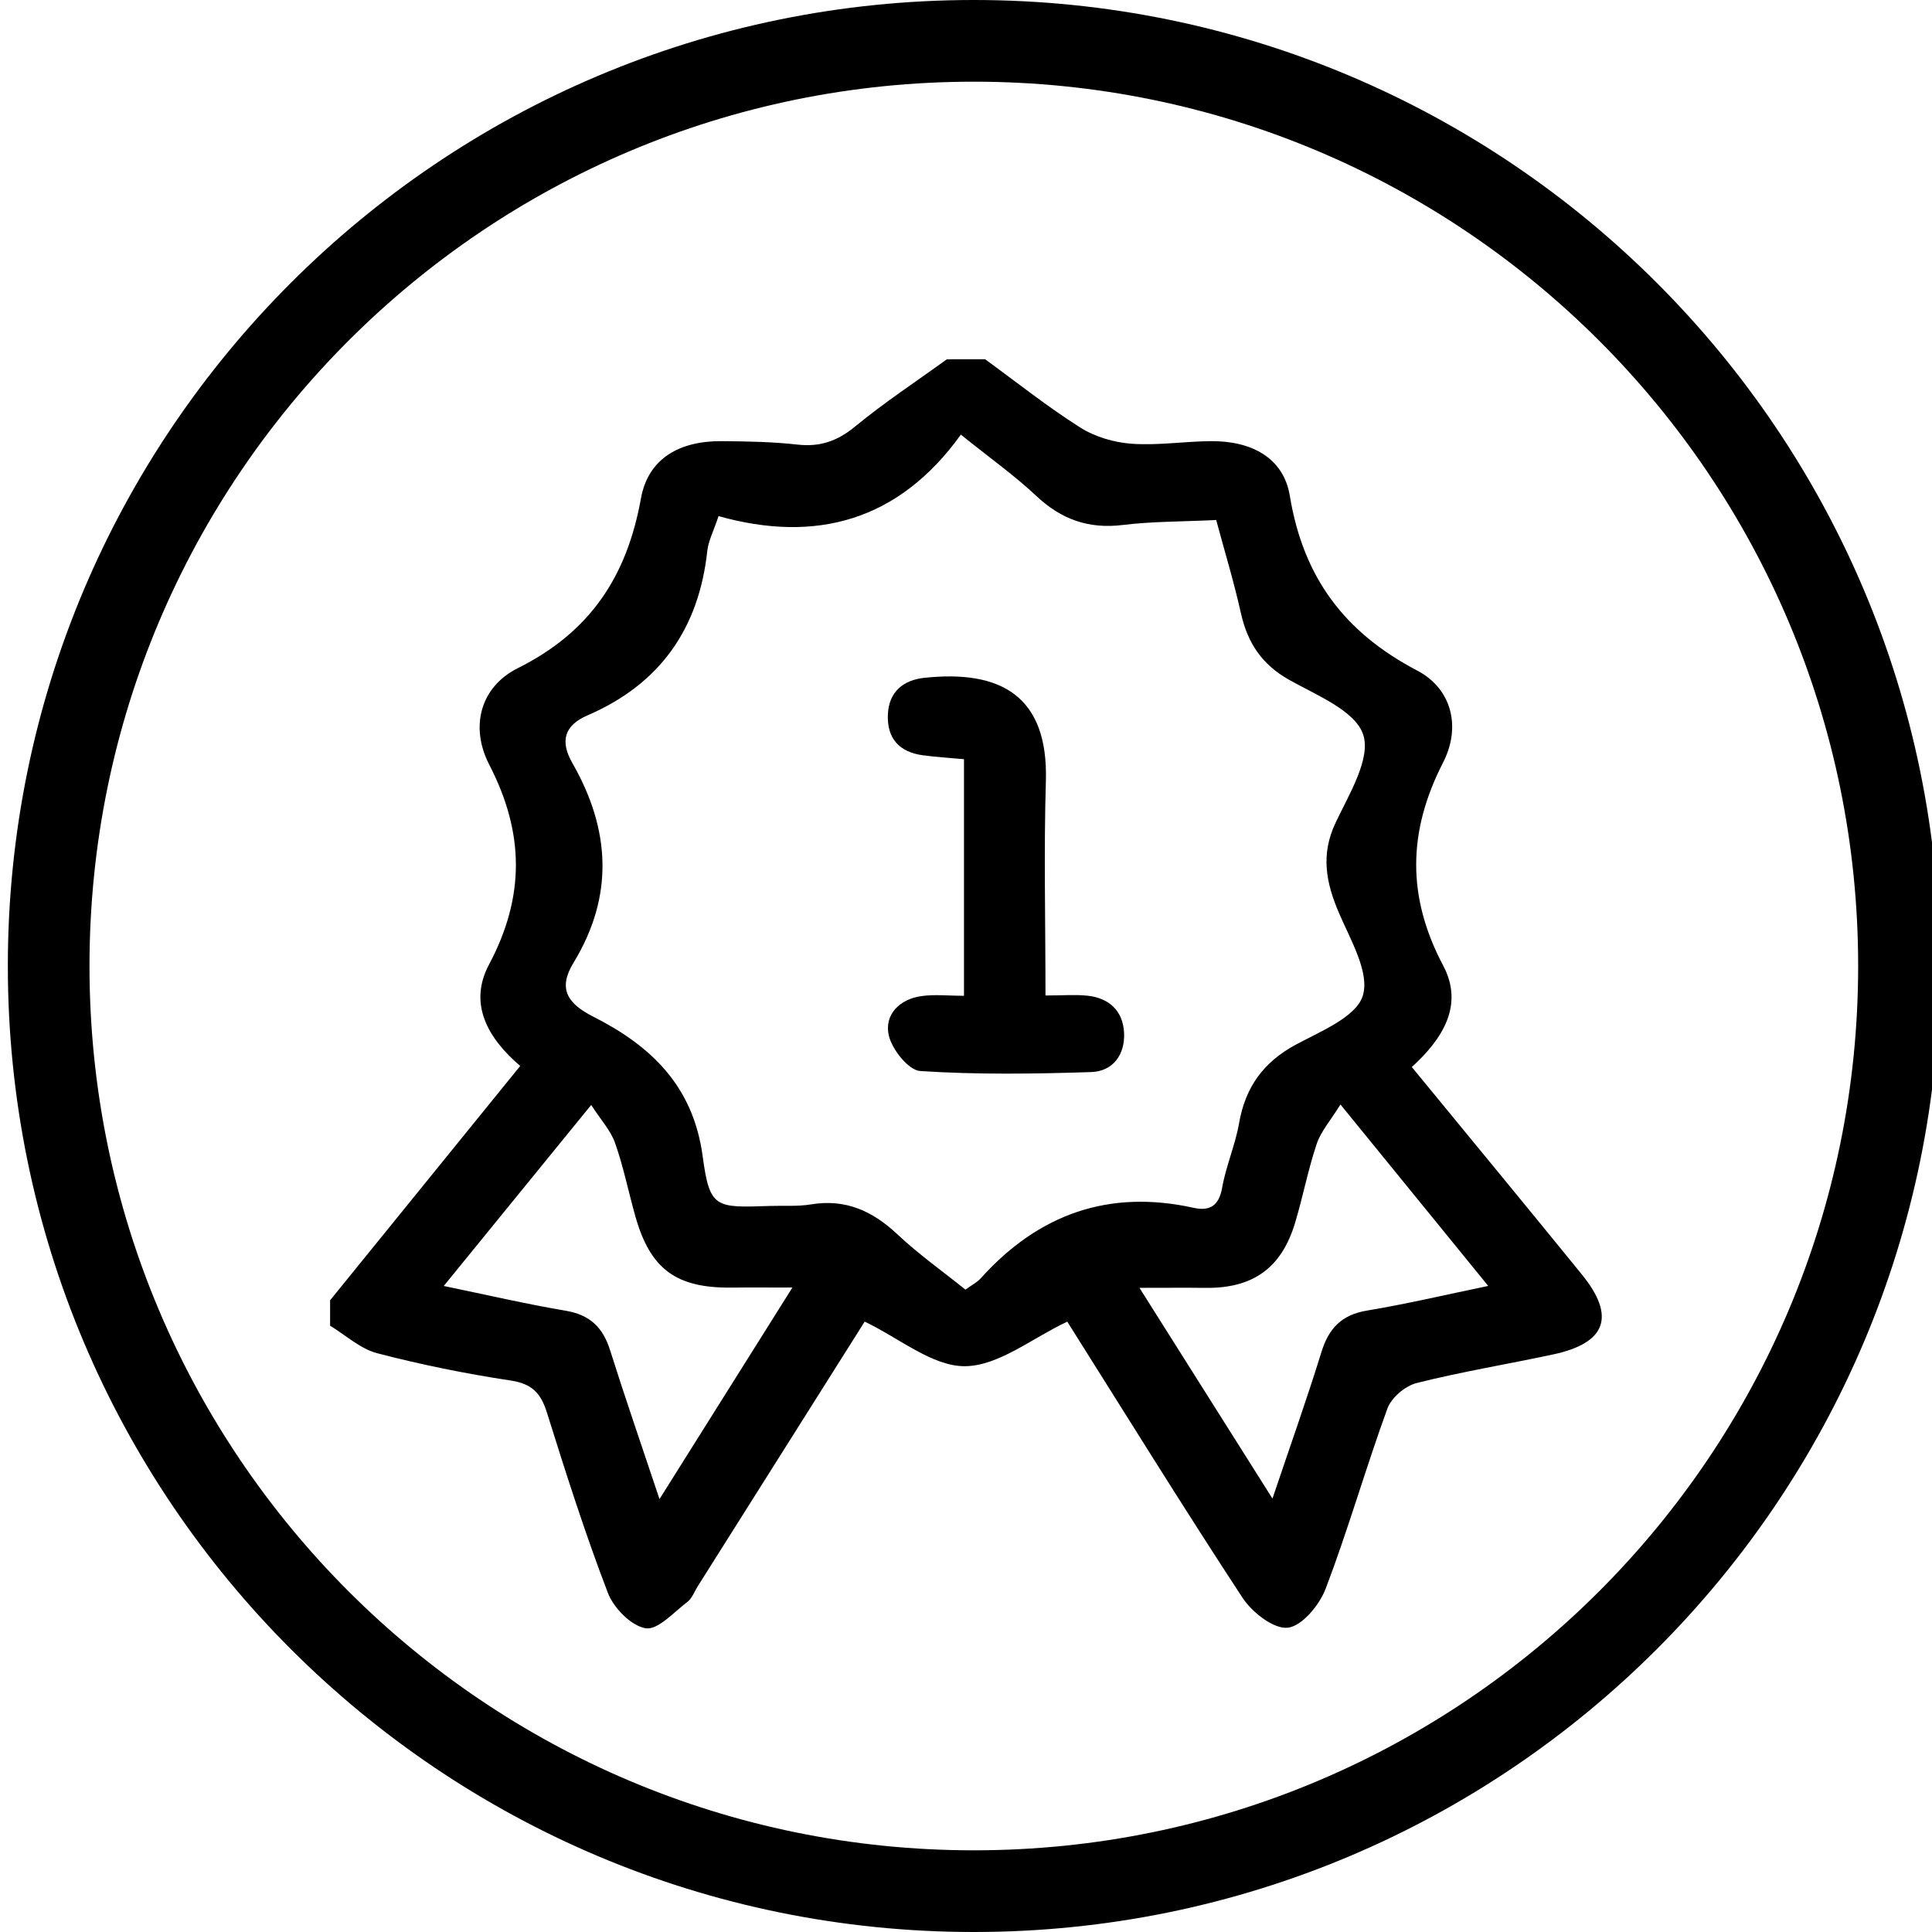
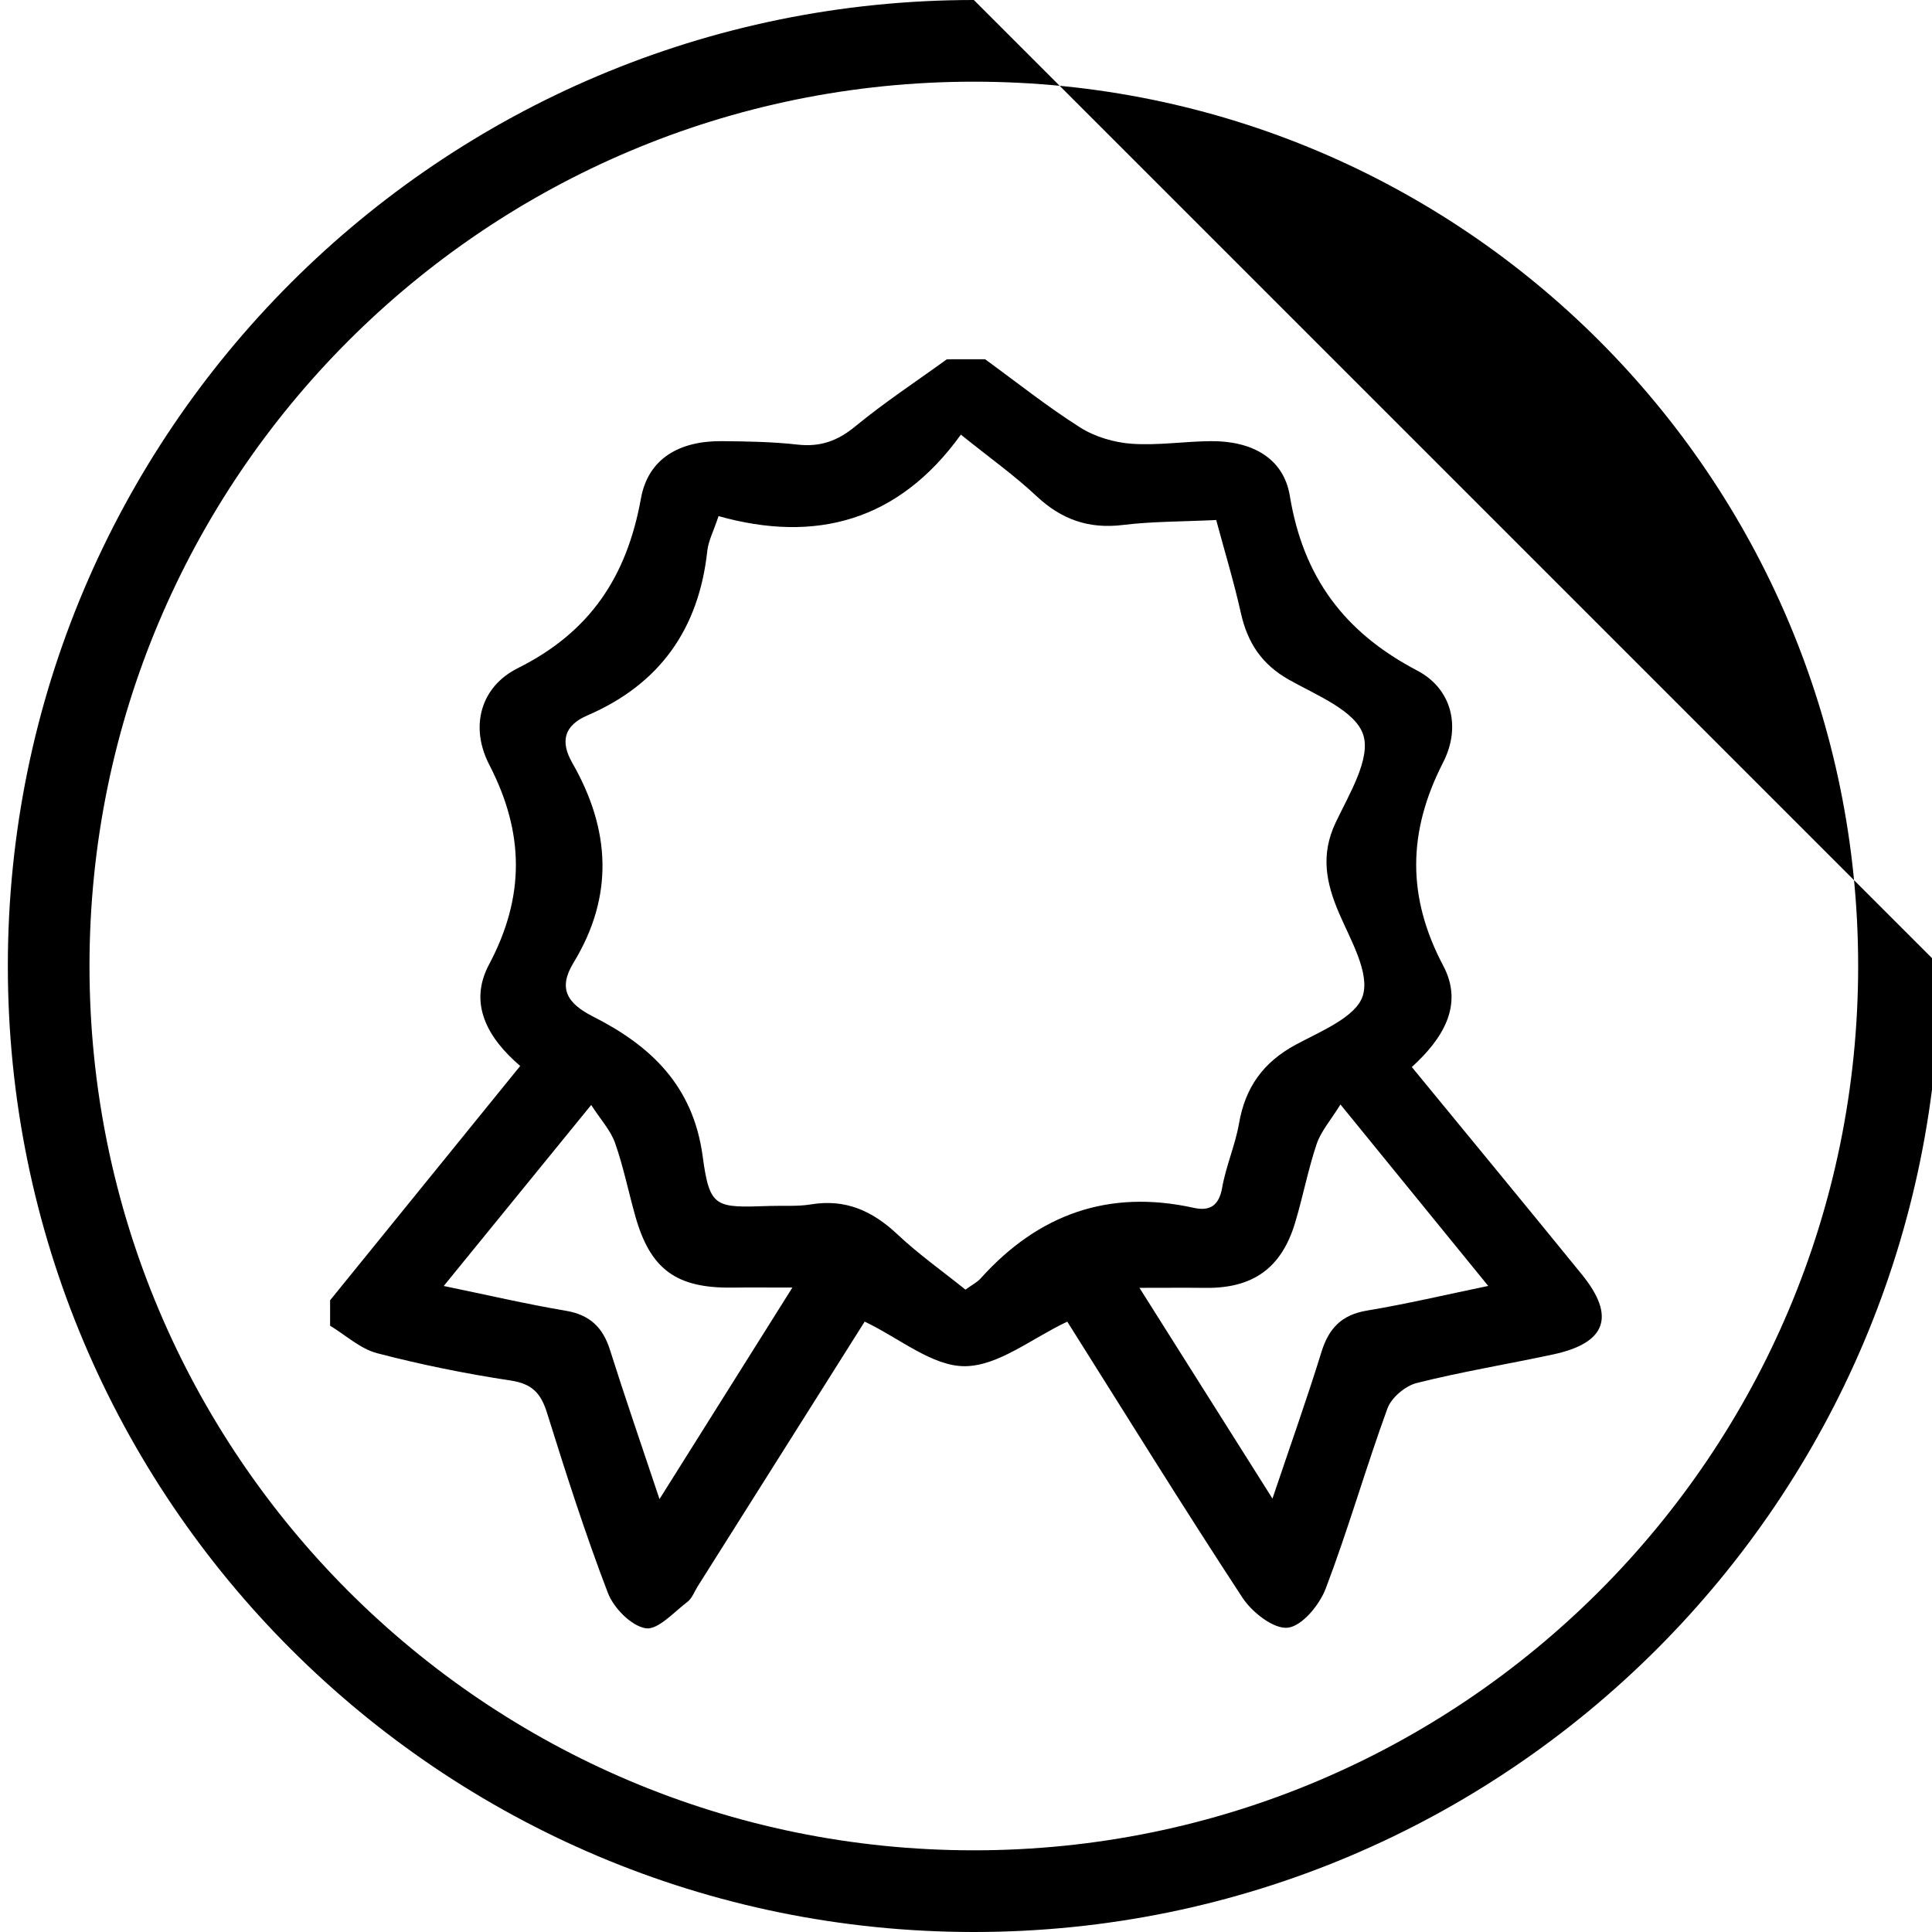
<svg xmlns="http://www.w3.org/2000/svg" version="1.1" id="Lager_1" x="0px" y="0px" viewBox="0 0 500 500" style="enable-background:new 0 0 500 500;" xml:space="preserve">
-   <path d="M252.03,0c-138.07,0-250,111.93-250,250s111.93,250,250,250s250-111.93,250-250S390.1,0,252.03,0z M252.03,478.86  C125.63,478.86,23.16,376.4,23.16,250S125.63,21.14,252.03,21.14S480.89,123.6,480.89,250S378.42,478.86,252.03,478.86z" />
+   <path d="M252.03,0c-138.07,0-250,111.93-250,250s111.93,250,250,250s250-111.93,250-250z M252.03,478.86  C125.63,478.86,23.16,376.4,23.16,250S125.63,21.14,252.03,21.14S480.89,123.6,480.89,250S378.42,478.86,252.03,478.86z" />
  <g>
    <path d="M254.94,92.97c8.16,5.94,16.08,12.26,24.59,17.65c3.83,2.43,8.77,3.89,13.32,4.22c6.78,0.49,13.67-0.62,20.51-0.67   c10.45-0.09,18.82,4.24,20.45,14.17c3.47,21.09,14.13,35.34,32.96,45.2c8.89,4.65,11.45,14.52,6.7,23.79   c-9.17,17.9-9.41,34.74,0.04,52.6c5.4,10.21-0.16,18.95-8.13,26.22c14.82,18.07,29.47,35.8,43.98,53.65   c8.83,10.86,6.37,17.76-7.35,20.71c-11.78,2.53-23.69,4.47-35.36,7.41c-2.96,0.74-6.56,3.78-7.59,6.6   c-5.62,15.42-10.13,31.25-15.96,46.59c-1.61,4.24-6.13,9.73-9.82,10.14c-3.65,0.41-9.26-4-11.74-7.78   c-15.6-23.81-30.58-48.03-45.33-71.43c-9.12,4.28-17.77,11.46-26.47,11.53c-8.42,0.06-16.89-7.2-25.96-11.54   c-14.01,22.21-28.6,45.34-43.19,68.47c-0.88,1.39-1.48,3.15-2.71,4.08c-3.49,2.65-7.63,7.33-10.79,6.81   c-3.75-0.62-8.27-5.24-9.77-9.15c-5.87-15.32-10.87-30.98-15.77-46.65c-1.57-5.03-3.86-7.48-9.37-8.31   c-11.62-1.76-23.2-4.1-34.57-7.07c-4.38-1.15-8.14-4.67-12.18-7.12c0-2.19,0-4.39,0-6.58c16.33-20.12,32.65-40.25,49.2-60.64   c-8.49-7.26-13.44-16.15-8.07-26.25c9.34-17.57,9.18-34.08,0.06-51.72c-5.06-9.81-2.3-20.14,7.39-24.98   c18.76-9.36,28.23-23.74,31.87-43.94c1.88-10.41,10.09-14.89,20.85-14.81c6.56,0.05,13.16,0.16,19.67,0.89   c5.86,0.66,10.35-0.93,14.93-4.7c7.56-6.22,15.78-11.63,23.72-17.38C248.36,92.97,251.65,92.97,254.94,92.97z M185.96,133.57   c-1.28,3.86-2.62,6.37-2.91,8.98c-2.18,20.18-12.27,34.5-30.99,42.58c-6.08,2.62-7.15,6.72-3.93,12.35   c9.82,17.16,10.85,34.37,0.28,51.7c-4.03,6.61-1.66,10.49,5.07,13.9c14.89,7.54,25.91,17.86,28.37,36.17   c1.82,13.52,3.29,13.32,17.41,12.85c3.56-0.12,7.19,0.17,10.67-0.41c8.92-1.46,15.86,1.7,22.28,7.72   c5.52,5.19,11.76,9.61,17.65,14.35c1.77-1.29,3.05-1.92,3.93-2.91c14.92-16.6,33.12-23.14,55.16-18.26   c4.11,0.91,6.52-0.52,7.34-5.2c0.99-5.64,3.39-11.02,4.37-16.66c1.62-9.33,6.27-15.84,14.71-20.38   c6.45-3.47,15.65-7.17,17.33-12.69c1.81-5.96-3.17-14.37-6.14-21.3c-3.4-7.91-4.84-15.18-0.88-23.51   c3.48-7.32,9.15-16.56,7.11-22.73c-2.05-6.21-12.11-10.21-19.2-14.2c-7.07-3.99-10.74-9.59-12.45-17.26   c-1.82-8.15-4.26-16.15-6.39-24.08c-8.87,0.43-16.56,0.35-24.13,1.28c-8.86,1.09-15.92-1.41-22.39-7.48   c-5.7-5.35-12.13-9.92-19.56-15.9C232.57,134.88,211.08,140.62,185.96,133.57z M170.68,387.96c12.04-19.17,22.95-36.52,34.39-54.74   c-6.38,0-11.02-0.05-15.65,0.01c-14.41,0.17-21.13-4.74-25-18.49c-1.78-6.31-3.07-12.79-5.25-18.96c-1.15-3.25-3.71-6-6.17-9.82   c-13.29,16.32-25.5,31.3-38.16,46.85c11.23,2.32,21.35,4.68,31.59,6.41c6.21,1.05,9.58,4.28,11.43,10.12   C161.71,361.55,165.9,373.64,170.68,387.96z M346.91,285.84c-2.54,4.1-5.04,6.92-6.15,10.2c-2.26,6.72-3.57,13.75-5.63,20.54   c-3.53,11.65-10.94,16.86-23.11,16.72c-5.25-0.06-10.51-0.01-17.13-0.01c11.74,18.6,22.58,35.78,34.42,54.54   c4.67-13.85,8.93-25.81,12.68-37.94c1.91-6.17,5.26-9.64,11.82-10.72c10.17-1.69,20.23-4.07,31.34-6.37   C372.54,317.32,360.49,302.52,346.91,285.84z" />
-     <path d="M270.57,257.63c4.43,0,7.7-0.28,10.9,0.06c5.61,0.61,9.16,3.95,9.44,9.59c0.28,5.66-2.88,9.99-8.53,10.17   c-14.74,0.48-29.54,0.69-44.24-0.27c-3.02-0.2-7.31-5.6-8.13-9.24c-1.19-5.31,2.74-9.32,8.38-10.14c3.46-0.51,7.04-0.09,11.09-0.09   c0-20.49,0-40.38,0-61.23c-3.33-0.31-6.99-0.53-10.61-1.01c-6.09-0.81-9.35-4.32-9.09-10.54c0.25-5.9,3.97-8.93,9.45-9.51   c19.66-2.1,32.12,4.6,31.44,26.8C270.13,220.25,270.57,238.32,270.57,257.63z" />
  </g>
</svg>